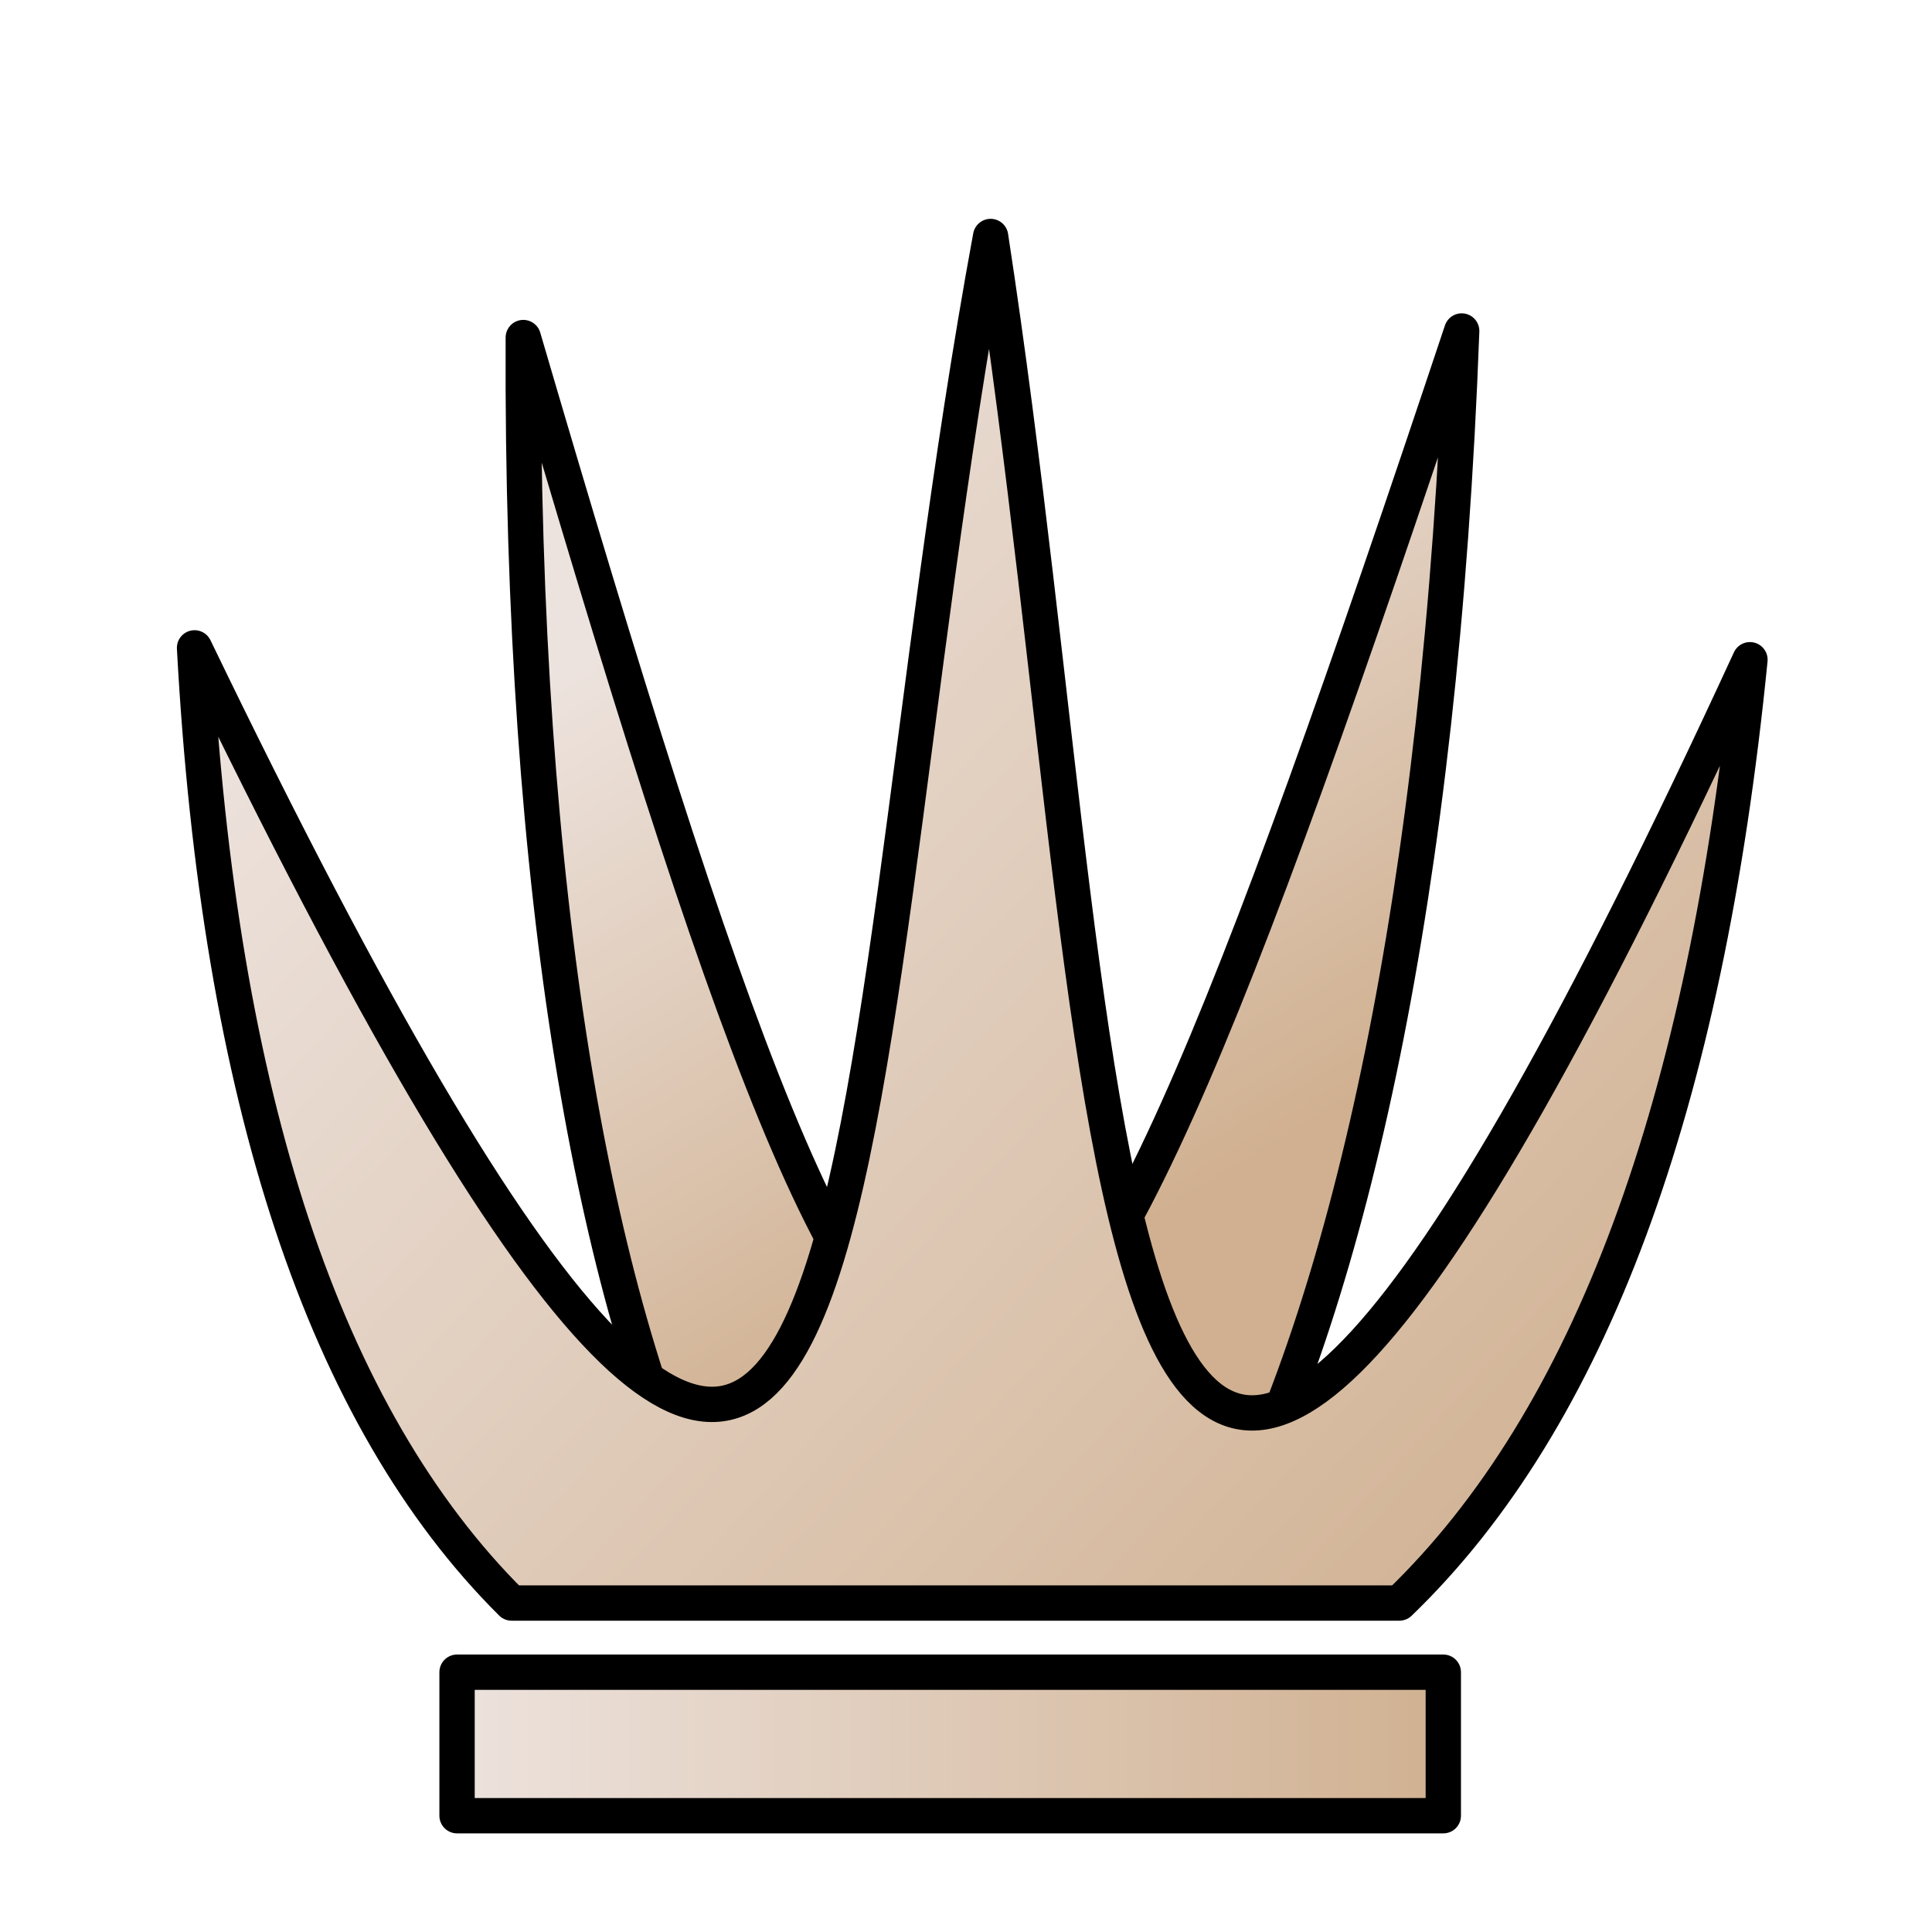
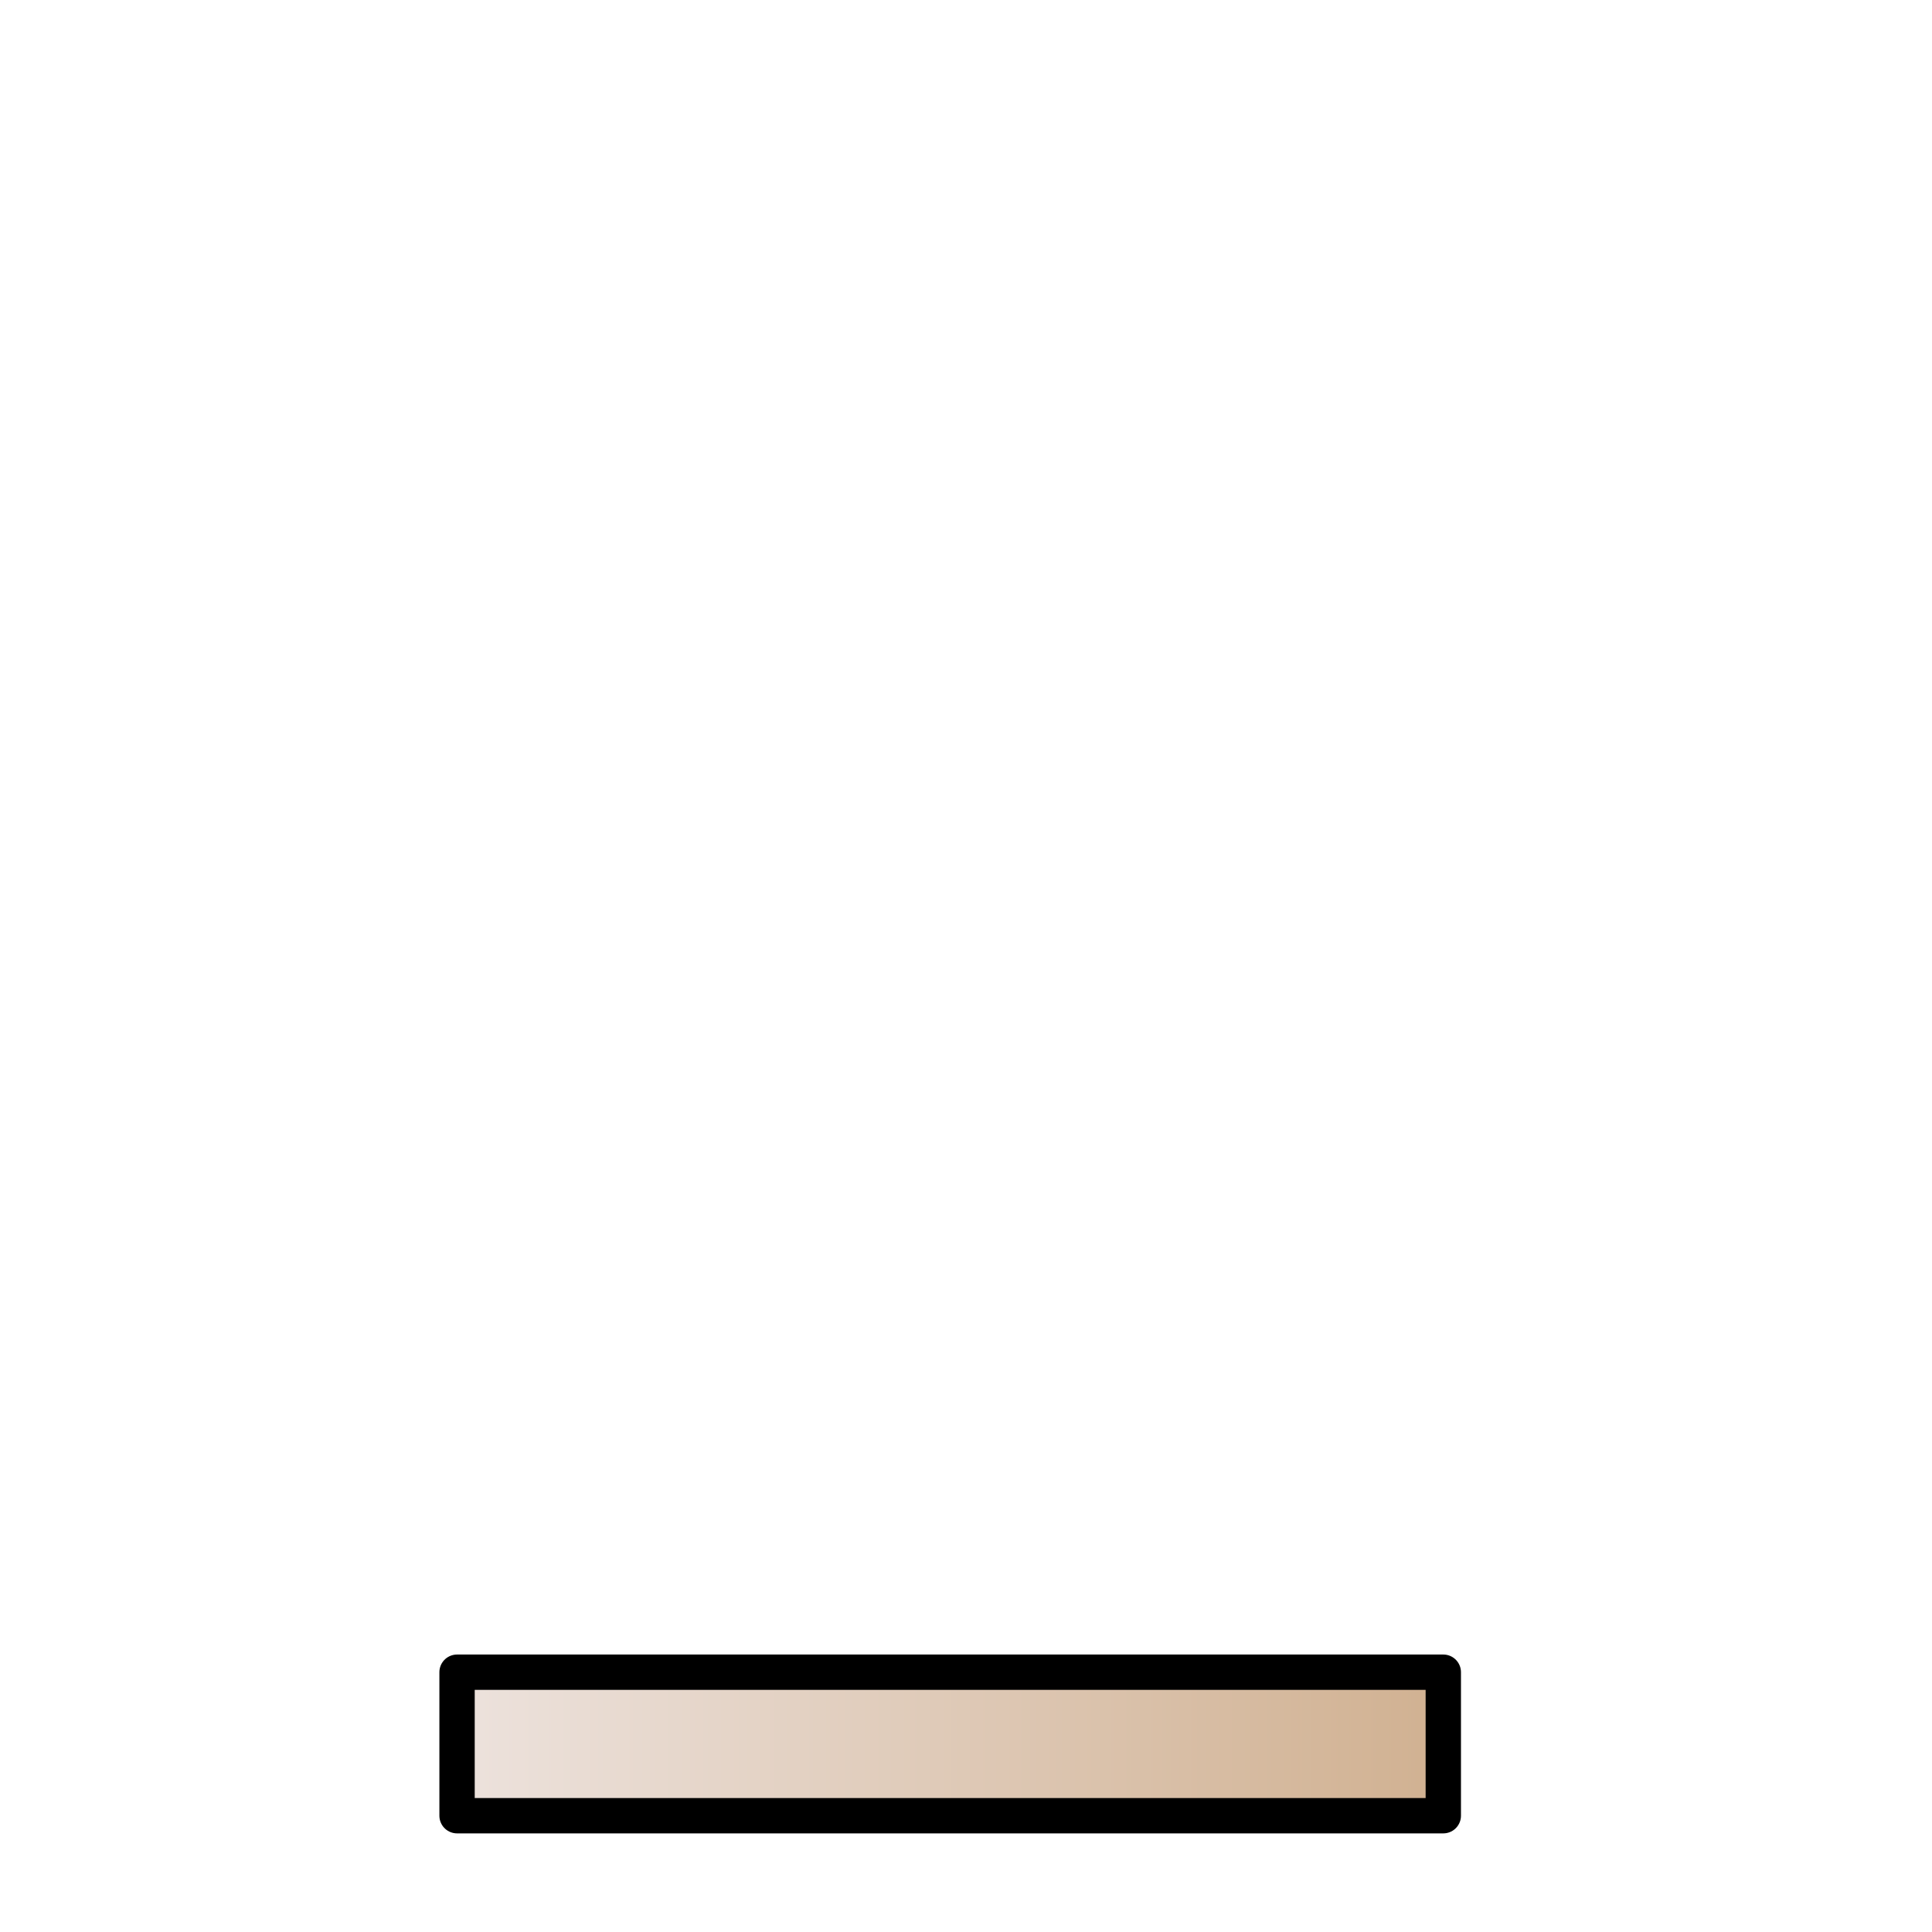
<svg xmlns="http://www.w3.org/2000/svg" xmlns:xlink="http://www.w3.org/1999/xlink" height="200" width="200">
  <linearGradient id="c" gradientUnits="userSpaceOnUse" x1="265.289" x2="306.667" xlink:href="#a" y1="265.627" y2="334.199" />
  <linearGradient id="a">
    <stop offset="0" stop-color="#ede3de" />
    <stop offset="1" stop-color="#d0b090" />
  </linearGradient>
  <linearGradient id="d" gradientUnits="userSpaceOnUse" x1="252.337" x2="353.143" xlink:href="#b" y1="296.104" y2="296.104" />
  <linearGradient id="b">
    <stop offset="0" />
    <stop offset="1" />
  </linearGradient>
  <linearGradient id="e" gradientUnits="userSpaceOnUse" x1="238.121" x2="364.317" xlink:href="#a" y1="254.832" y2="370.642" />
  <linearGradient id="f" gradientUnits="userSpaceOnUse" x1="218.312" x2="382.983" xlink:href="#b" y1="295.213" y2="295.213" />
  <linearGradient id="g" gradientUnits="userSpaceOnUse" x1="245.486" x2="351.238" xlink:href="#a" y1="380.533" y2="380.533" />
  <linearGradient id="h" gradientUnits="userSpaceOnUse" x1="245.486" x2="351.238" xlink:href="#b" y1="380.533" y2="380.533" />
-   <path d="M0 0h200v200H0z" fill="none" />
  <g fill-rule="evenodd" stroke-linecap="round" stroke-linejoin="round" stroke-width="3.657">
-     <path d="M351.314 234.264c-47.858 143.4-55.253 143.666-97.143.679-.257 58.271 7.492 99.26 18.722 123h54.414c12.307-23.851 21.84-65.093 24.007-123.679z" fill="url(#c)" stroke="url(#d)" transform="translate(-200 -200)" />
-     <path d="M302.548 224.481c-17.368 94.111-8.847 194.982-82.408 42.586 2.518 46.593 13.445 79.606 32.822 98.878h91.9c19.744-19.032 31.71-51.533 36.293-97.65-70.249 152.429-64.15 50.384-78.607-43.814z" fill="url(#e)" stroke="url(#f)" transform="translate(-200 -200)" />
    <path d="M247.314 373.105H349.41v14.857H247.314z" fill="url(#g)" stroke="url(#h)" transform="translate(-200 -200)" />
  </g>
</svg>